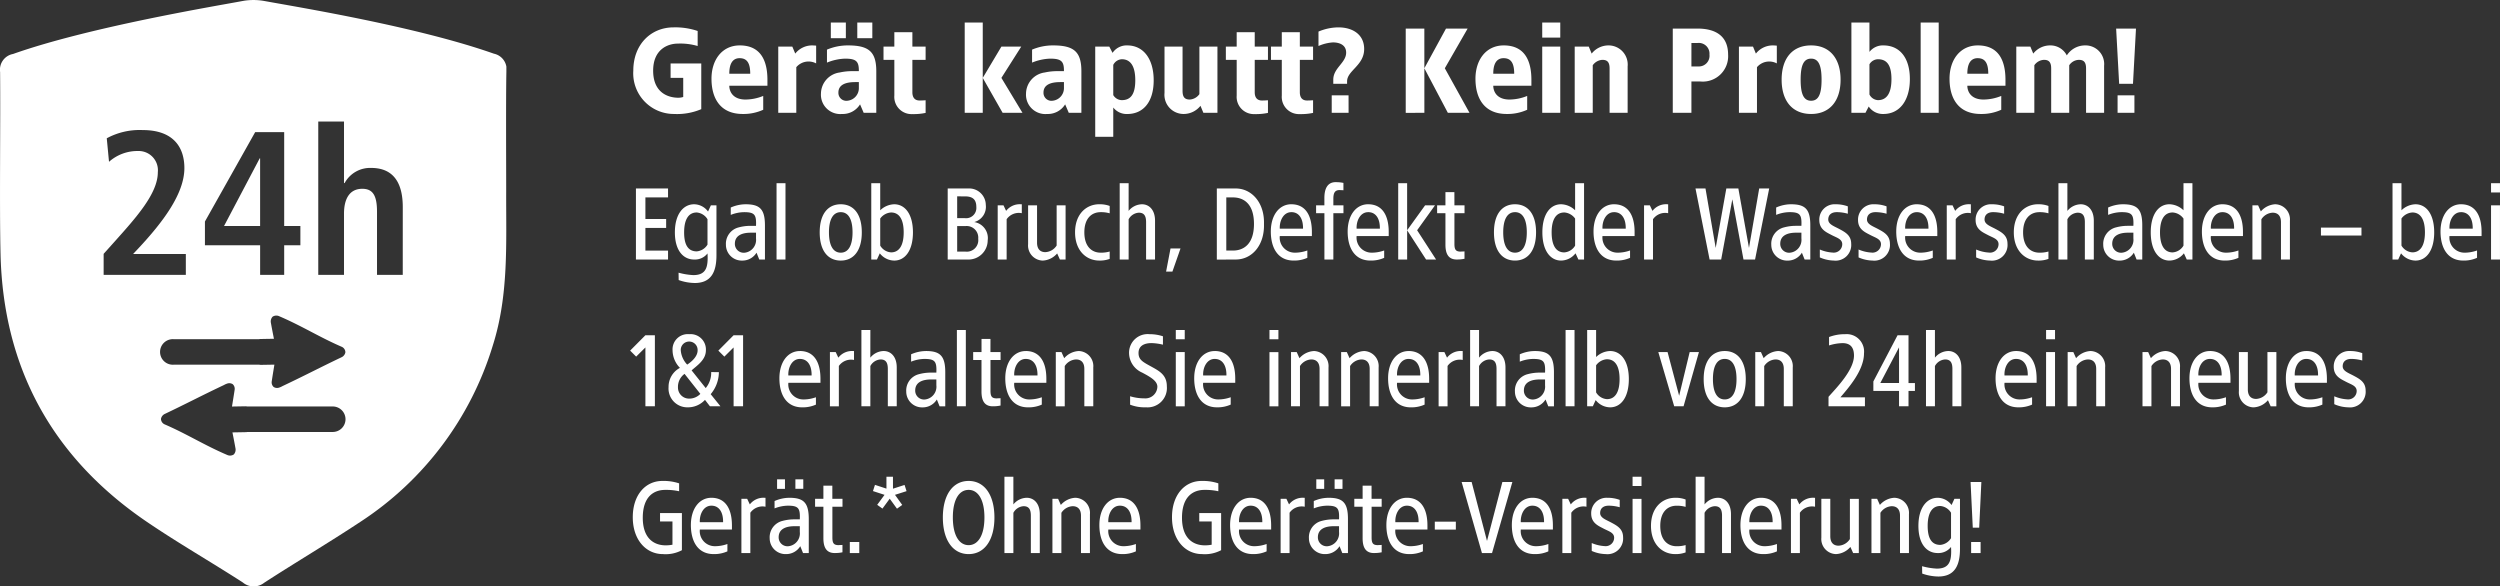
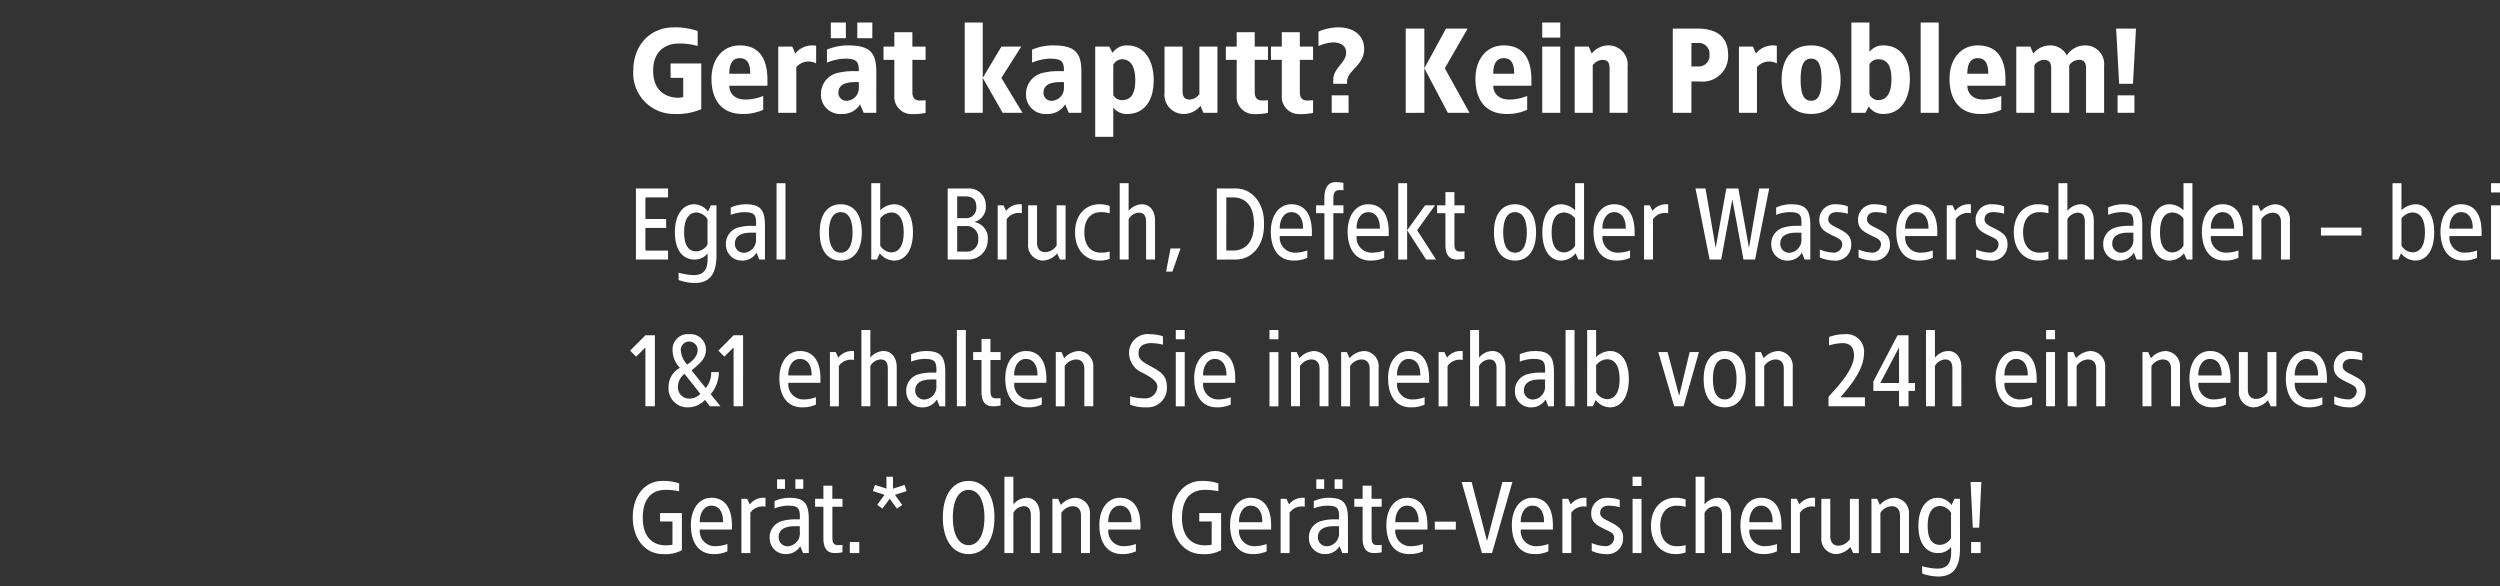
<svg xmlns="http://www.w3.org/2000/svg" id="d-service-bigscreen" width="332.526" height="78" viewBox="0 0 332.526 78">
  <rect x="0" y="0" width="332.526" height="78" fill="#333333" stroke="none" />
  <defs>
    <clipPath id="clip-path">
-       <rect id="Rechteck_29559" data-name="Rechteck 29559" width="67.354" height="78" fill="#fff" />
-     </clipPath>
+       </clipPath>
  </defs>
  <g id="Gruppe_77578" data-name="Gruppe 77578">
    <g id="Gruppe_77577" data-name="Gruppe 77577" clip-path="url(#clip-path)">
      <path id="Pfad_38174" data-name="Pfad 38174" d="M67.328,25.334c0-3.956-.044-11.792.025-15.746A2.127,2.127,0,0,0,65.7,7.142c-10.178-3.589-25.683-6.124-30.49-7A8.093,8.093,0,0,0,32.428.105c-3.51.663-20.456,3.455-30.7,7.076A2.129,2.129,0,0,0,.013,9.573c.07,6.791-.1,17.466.06,24.254C.438,48.886,6.906,60.811,19.5,69.386c4.167,2.838,8.561,5.352,12.8,8.089a2.245,2.245,0,0,0,2.84.037c4.234-2.746,8.587-5.317,12.792-8.1A42.881,42.881,0,0,0,65.542,45.975C67.7,39.2,67.3,32.261,67.328,25.334m-40.07,4.129,6.682-11.887H37.8V30.062h2.154v2.557H37.8v3.944H34.6V32.619H27.258Zm-13.473,7.1v-2.8l1.436-1.6c2.816-3.155,5.771-6.392,5.771-9.248a2.559,2.559,0,0,0-2.623-2.829A5.7,5.7,0,0,0,14.5,21.521l-.3-3.128A9.185,9.185,0,0,1,18.975,17.3c4.086,0,5.55,2.285,5.55,5.059,0,3.427-2.9,7.235-6.13,10.69l-.69.734h7.013v2.774Zm9.322,8.552H34.454a1.147,1.147,0,0,1,.2-.023q.636-.014,1.272-.024l.509-.009-.077-.394c-.11-.562-.224-1.144-.326-1.719a.929.929,0,0,1,.23-.824.9.9,0,0,1,.877-.06c1.541.657,2.918,1.377,4.25,2.073,1.276.667,2.595,1.357,4.051,1.987a.808.808,0,0,1,.5.736.9.9,0,0,1-.5.655c-1.362.647-2.583,1.254-3.765,1.842-1.265.629-2.573,1.279-4.043,1.973-.039.018-.078.039-.116.059a2.125,2.125,0,0,1-.373.163.838.838,0,0,1-.744-.079.821.821,0,0,1-.256-.739c.076-.525.163-1.056.247-1.569q.047-.288.093-.575L36.5,48.5l-.547.01-1.212.021a1.223,1.223,0,0,1-.261-.023H23.106a1.7,1.7,0,1,1,0-3.392M45.957,55.758a1.7,1.7,0,0,1-1.709,1.7H32.9a1.148,1.148,0,0,1-.2.023q-.636.014-1.272.024l-.51.009.077.394c.11.562.224,1.144.326,1.719a.929.929,0,0,1-.23.824.9.9,0,0,1-.877.06c-1.541-.657-2.918-1.377-4.25-2.074-1.276-.667-2.595-1.357-4.051-1.986a.808.808,0,0,1-.5-.736.9.9,0,0,1,.5-.655c1.362-.647,2.583-1.254,3.765-1.842,1.265-.629,2.573-1.279,4.043-1.973.039-.019.078-.039.116-.059a2.125,2.125,0,0,1,.373-.163.838.838,0,0,1,.744.079.821.821,0,0,1,.256.739c-.076.525-.163,1.056-.247,1.569q-.047.287-.093.575l-.014.088.547-.01,1.212-.021a1.212,1.212,0,0,1,.26.023H44.248A1.7,1.7,0,0,1,45.957,55.758Zm7.613-19.2H50.146V28.158c0-2.149-.552-3.046-1.96-3.046-1.795,0-2.43,1.5-2.43,3.291v8.16H42.332v-20.4h3.424V24.35h.083a3.855,3.855,0,0,1,3.534-2.013c3.231,0,4.2,2.366,4.2,5.2Z" transform="translate(0 0)" fill="#fff" />
-       <path id="Pfad_38246" data-name="Pfad 38246" d="M236.176,177.261h4.8v-9h-.055Z" transform="translate(-206.378 -147.199)" fill="#fff" />
    </g>
  </g>
  <path id="Pfad_40002" data-name="Pfad 40002" d="M5.92,3.64C2.928,3.64.56,5.88.56,9.4A5.41,5.41,0,0,0,6,15.16a8.2,8.2,0,0,0,3.6-.64V8.44H5.52v1.92H7.2V12.9a2.217,2.217,0,0,1-.64.1C5.12,13,3.2,12.28,3.2,9.4s2-3.6,3.28-3.6a8.168,8.168,0,0,1,2.64.32v-2A9.3,9.3,0,0,0,5.92,3.64Zm8.8,2.4c-2.336,0-3.76,1.9-3.76,4.432,0,2.544,1.12,4.688,4.16,4.688a6.331,6.331,0,0,0,2.72-.56V12.76a6.357,6.357,0,0,1-2.352.48c-1.712,0-2.16-1.1-2.16-1.84H18.4v-.784C18.4,8.088,17.52,6.04,14.72,6.04Zm0,1.7c1.072,0,1.392.832,1.392,2.064H13.328C13.328,8.728,13.616,7.736,14.72,7.736Zm9.6-1.7A2.856,2.856,0,0,0,22.1,7.128L21.712,6.2H19.84V15h2.4V8.936a2.135,2.135,0,0,1,2.64-.5V6.072C24.752,6.056,24.464,6.04,24.32,6.04ZM28.832,3h-2V5.08h2Zm3.52,0h-2V5.08h2ZM29.12,6.04a7.133,7.133,0,0,0-2.8.56V8.328a6.871,6.871,0,0,1,2.4-.528c1.5,0,1.856.368,1.84,1.664H29.7a7.585,7.585,0,0,0-1.68.176,2.871,2.871,0,0,0-2.5,2.8,2.57,2.57,0,0,0,2.8,2.72,2.7,2.7,0,0,0,2.4-1.28L31.2,15h1.68V9.48C32.88,6.872,31.872,6.04,29.12,6.04Zm1.44,4.88v.72a1.685,1.685,0,0,1-1.52,1.76,1.056,1.056,0,0,1-1.2-1.088c0-1.088,1.04-1.392,2.24-1.392Zm7.12-6.64h-2.4V6.2H33.84V7.96h1.44v4.752a2.291,2.291,0,0,0,2.4,2.464,7.578,7.578,0,0,0,1.76-.16v-1.68c-.272.016-.528.032-.8.032-.752,0-.96-.544-.96-1.088V7.96h1.76V6.2H37.68ZM47.04,3h-2.4V15h2.4Zm5.12,3.2H49.52l-2.48,4.16L49.68,15h2.64l-2.8-4.64Zm4.24-.16a7.133,7.133,0,0,0-2.8.56V8.328A6.871,6.871,0,0,1,56,7.8c1.5,0,1.856.368,1.84,1.664h-.864a7.585,7.585,0,0,0-1.68.176,2.871,2.871,0,0,0-2.5,2.8,2.57,2.57,0,0,0,2.8,2.72A2.7,2.7,0,0,0,58,13.88L58.48,15h1.68V9.48C60.16,6.872,59.152,6.04,56.4,6.04Zm1.44,4.88v.72a1.685,1.685,0,0,1-1.52,1.76,1.056,1.056,0,0,1-1.2-1.088c0-1.088,1.04-1.392,2.24-1.392Zm8.416-4.88a2.258,2.258,0,0,0-1.952.992L63.872,6.2H62v12h2.4V14.3a2.252,2.252,0,0,0,1.856.864c2.16,0,3.52-1.632,3.52-4.48S68.416,6.04,66.256,6.04Zm-.72,1.84c1.168,0,1.792.928,1.792,2.8s-.624,2.64-1.792,2.64a1.348,1.348,0,0,1-1.136-.672V8.632A1.339,1.339,0,0,1,65.536,7.88ZM78.256,6.2h-2.4v6.32a1.689,1.689,0,0,1-1.28.72c-.688,0-.96-.352-.96-1.152V6.2h-2.4v6.16a2.548,2.548,0,0,0,2.56,2.8A2.856,2.856,0,0,0,76,14.072l.384.928h1.872Zm4.96-1.92h-2.4V6.2h-1.44V7.96h1.44v4.752a2.291,2.291,0,0,0,2.4,2.464,7.578,7.578,0,0,0,1.76-.16v-1.68c-.272.016-.528.032-.8.032-.752,0-.96-.544-.96-1.088V7.96h1.76V6.2h-1.76Zm6,0h-2.4V6.2h-1.44V7.96h1.44v4.752a2.291,2.291,0,0,0,2.4,2.464,7.578,7.578,0,0,0,1.76-.16v-1.68c-.272.016-.528.032-.8.032-.752,0-.96-.544-.96-1.088V7.96h1.76V6.2h-1.76Zm5.12-.64a6.941,6.941,0,0,0-2.64.56V6.12a5.636,5.636,0,0,1,1.92-.48c.72,0,1.76.24,1.76,1.36,0,1.36-1.712,2.032-1.712,3.6v.544H95.5v-.32c0-1.44,2.272-2.112,2.272-4.3C97.776,4.6,96.256,3.64,94.336,3.64Zm1.36,9.04h-2.24V15H95.7Zm10.08-8.88H103.3V15.016l2.48-.016Zm5.76,0h-2.88l-2.88,5.28L108.9,15h2.88L108.5,9.08Zm4.8,2.24c-2.336,0-3.76,1.9-3.76,4.432,0,2.544,1.12,4.688,4.16,4.688a6.331,6.331,0,0,0,2.72-.56V12.76a6.357,6.357,0,0,1-2.352.48c-1.712,0-2.16-1.1-2.16-1.84h5.072v-.784C120.016,8.088,119.136,6.04,116.336,6.04Zm0,1.7c1.072,0,1.392.832,1.392,2.064h-2.784C114.944,8.728,115.232,7.736,116.336,7.736ZM123.856,3h-2.4V5h2.4Zm0,3.2h-2.4V15h2.4Zm6.4-.16a2.856,2.856,0,0,0-2.224,1.088l-.384-.928h-1.872V15h2.4V8.68a1.689,1.689,0,0,1,1.28-.72c.688,0,.96.352.96,1.152V15h2.4V8.84A2.548,2.548,0,0,0,130.256,6.04ZM142.1,3.8h-3.28V15h2.48V10.84h1.2a3.377,3.377,0,0,0,3.68-3.584C146.176,4.856,144.608,3.8,142.1,3.8Zm0,1.92a1.424,1.424,0,0,1,1.6,1.536,1.417,1.417,0,0,1-1.44,1.584h-.96V5.72Zm10,.32a2.856,2.856,0,0,0-2.224,1.088l-.384-.928h-1.872V15h2.4V8.936a2.135,2.135,0,0,1,2.64-.5V6.072C152.528,6.056,152.24,6.04,152.1,6.04Zm5.12,0c-2.48,0-3.92,1.712-3.92,4.56s1.44,4.56,3.92,4.56c2.464,0,3.92-1.712,3.92-4.56S159.68,6.04,157.216,6.04Zm0,1.76c1.008,0,1.392.928,1.392,2.8s-.384,2.8-1.392,2.8-1.392-.928-1.392-2.8S156.208,7.8,157.216,7.8Zm7.76-4.8h-2.4V15h1.872l.432-.832a2.258,2.258,0,0,0,1.952.992c2.16,0,3.52-1.792,3.52-4.64s-1.36-4.48-3.52-4.48a2.252,2.252,0,0,0-1.856.864Zm1.136,4.88c1.168,0,1.792.768,1.792,2.64s-.624,2.8-1.792,2.8a1.339,1.339,0,0,1-1.136-.752V8.552A1.348,1.348,0,0,1,166.112,7.88ZM174.192,3h-2.4V15h2.4Zm5.2,3.04c-2.336,0-3.76,1.9-3.76,4.432,0,2.544,1.12,4.688,4.16,4.688a6.331,6.331,0,0,0,2.72-.56V12.76a6.357,6.357,0,0,1-2.352.48c-1.712,0-2.16-1.1-2.16-1.84h5.072v-.784C183.072,8.088,182.192,6.04,179.392,6.04Zm0,1.7c1.072,0,1.392.832,1.392,2.064H178C178,8.728,178.288,7.736,179.392,7.736Zm14.24-1.7a2.882,2.882,0,0,0-2.4,1.328,2.45,2.45,0,0,0-2.24-1.328,2.856,2.856,0,0,0-2.224,1.088l-.384-.928h-1.872V15h2.4V8.68a1.643,1.643,0,0,1,1.28-.72c.688,0,.96.352.96,1.152V15h2.4V8.68a1.6,1.6,0,0,1,1.28-.72c.688,0,.96.352.96,1.152V15h2.4V8.76A2.481,2.481,0,0,0,193.632,6.04Zm6.8-2.24h-2.64l.4,7.344h1.84Zm-.208,8.88h-2.24V15h2.24ZM5.18,25.07H.91v9.45H5.18V33.33H2.17V30.32H4.928V29.13H2.17V26.26H5.18Zm3.472,2.1c-1.442,0-2.562,1.316-2.562,3.738S7.21,34.52,8.652,34.52a2.117,2.117,0,0,0,1.778-.812c.112,1.876-.21,2.884-1.89,2.884a9.046,9.046,0,0,1-1.96-.322l.014.98a6.684,6.684,0,0,0,2.142.392c2.17,0,2.884-1.456,2.884-3.682V27.31h-.742l-.378.826A2.326,2.326,0,0,0,8.652,27.17ZM9,28.262a1.858,1.858,0,0,1,1.428.9v3.374a1.858,1.858,0,0,1-1.428.9c-1.092,0-1.68-.784-1.68-2.52S7.91,28.262,9,28.262Zm6.482-1.092a4.942,4.942,0,0,0-1.96.434v.98A4.905,4.905,0,0,1,15.3,28.22c1.428,0,1.638.364,1.582,1.82H16.1a6.011,6.011,0,0,0-1.5.2A2.237,2.237,0,0,0,12.88,32.56a2.1,2.1,0,0,0,2.17,2.1,2.194,2.194,0,0,0,1.9-1.05l.364.91h.756V30.012C18.074,27.814,17.388,27.17,15.484,27.17Zm1.4,3.78v.77A1.712,1.712,0,0,1,15.4,33.61a1.176,1.176,0,0,1-1.33-1.19c0-1.134,1.022-1.47,2.114-1.47Zm3.92-6.58h-1.19V34.52H20.8Zm7.35,2.8c-1.708,0-2.8,1.3-2.8,3.738s1.092,3.752,2.8,3.752,2.8-1.316,2.8-3.752S29.862,27.17,28.154,27.17Zm0,1.05c1.036,0,1.568.98,1.568,2.688s-.532,2.7-1.568,2.7-1.568-.994-1.568-2.7S27.118,28.22,28.154,28.22Zm5.25-3.85h-1.19V34.52h.756l.378-.826a2.474,2.474,0,0,0,1.918.966c1.442,0,2.492-1.33,2.492-3.752s-1.05-3.738-2.492-3.738a2.8,2.8,0,0,0-1.862.8Zm1.442,3.892c1.092,0,1.68.924,1.68,2.646s-.588,2.66-1.68,2.66a1.819,1.819,0,0,1-1.442-.9v-3.6A1.936,1.936,0,0,1,34.846,28.262ZM45.094,25.07H42.378v9.45h2.66a2.557,2.557,0,0,0,2.66-2.548,2.155,2.155,0,0,0-1.792-2.436,2.1,2.1,0,0,0,1.54-2.282A2.214,2.214,0,0,0,45.094,25.07Zm-.434,1.05c.952,0,1.526.336,1.526,1.414a1.368,1.368,0,0,1-1.526,1.484H43.638v-2.9Zm.112,3.948a1.545,1.545,0,0,1,1.666,1.694,1.53,1.53,0,0,1-1.666,1.708H43.638v-3.4Zm7.336-2.9a2.284,2.284,0,0,0-1.96.882l-.35-.742h-.77v7.21h1.19V29.158a1.975,1.975,0,0,1,2.016-.8V27.17Zm5.95.14h-1.19v5.348a1.884,1.884,0,0,1-1.5.882c-.728,0-1.106-.462-1.106-1.26V27.31h-1.19v5.166A2.005,2.005,0,0,0,55.02,34.66a2.681,2.681,0,0,0,1.918-.952l.364.812h.756Zm4.48-.14c-1.722,0-3.22,1.3-3.22,3.738s1.5,3.752,3.22,3.752a3.737,3.737,0,0,0,1.386-.224v-.98a4.093,4.093,0,0,1-1.2.154c-1.176,0-2.17-.812-2.17-2.7s.994-2.688,2.17-2.688a4.093,4.093,0,0,1,1.2.154v-.98A3.737,3.737,0,0,0,62.538,27.17Zm3.906-2.8h-1.19V34.52h1.19V29.172A1.648,1.648,0,0,1,67.8,28.29c.728,0,.966.462.966,1.26v4.97h1.19V29.354c0-1.456-.8-2.184-1.736-2.184a2.341,2.341,0,0,0-1.778.882Zm6.9,8.68h-1.33l-.588,3.08h.84Zm7.35-7.98h-2.52v9.464l2.52-.014c2.142,0,3.836-1.876,3.752-4.732C84.532,26.932,82.782,25.07,80.7,25.07Zm-.378,1.19c1.4,0,2.8.812,2.8,3.528s-1.4,3.542-2.8,3.542h-.882V26.26Zm7.77.91c-1.61,0-2.73,1.456-2.73,3.626s.924,3.864,3.038,3.864a4.272,4.272,0,0,0,1.82-.364v-.98a4.87,4.87,0,0,1-1.666.294,2,2,0,0,1-2-2.212h4.27v-.546C90.818,28.612,89.936,27.17,88.088,27.17Zm0,1.05c1.078,0,1.582.952,1.554,2.2H86.548C86.492,29.41,87.01,28.22,88.088,28.22Zm5.894-3.99c-1.12,0-1.5.924-1.5,2.114v.966H91.378v1.05h1.106v6.16h1.19V28.36h1.344V27.31H93.674v-.868c0-.784.2-1.162.84-1.162.126.014.378.014.5.028v-.98A4.787,4.787,0,0,0,93.982,24.23Zm4.326,2.94c-1.61,0-2.73,1.456-2.73,3.626s.924,3.864,3.038,3.864a4.272,4.272,0,0,0,1.82-.364v-.98a4.87,4.87,0,0,1-1.666.294,2,2,0,0,1-2-2.212h4.27v-.546C101.038,28.612,100.156,27.17,98.308,27.17Zm0,1.05c1.078,0,1.582.952,1.554,2.2H96.768C96.712,29.41,97.23,28.22,98.308,28.22Zm5.18-3.85H102.3V34.52h1.19Zm3.71,2.94h-1.316l-2.394,3.318,2.52,3.892h1.33l-2.52-3.892Zm2.576-1.75h-1.19v1.75h-1.106v1.05h1.106v4.186c0,1.19.378,1.974,1.5,1.974a4.788,4.788,0,0,0,1.036-.1v-.98c-.126.014-.378.014-.5.028-.644,0-.84-.238-.84-1.022V28.36h1.344V27.31h-1.344Zm8.064,1.61c-1.708,0-2.8,1.3-2.8,3.738s1.092,3.752,2.8,3.752,2.8-1.316,2.8-3.752S119.546,27.17,117.838,27.17Zm0,1.05c1.036,0,1.568.98,1.568,2.688s-.532,2.7-1.568,2.7-1.568-.994-1.568-2.7S116.8,28.22,117.838,28.22Zm9.184-3.85h-1.19v3.6a2.8,2.8,0,0,0-1.862-.8c-1.442,0-2.492,1.316-2.492,3.738s1.05,3.752,2.492,3.752a2.474,2.474,0,0,0,1.918-.966l.378.826h.756Zm-2.632,3.892a1.936,1.936,0,0,1,1.442.812v3.6a1.818,1.818,0,0,1-1.442.9c-1.092,0-1.68-.924-1.68-2.66S123.3,28.262,124.39,28.262Zm6.622-1.092c-1.61,0-2.73,1.456-2.73,3.626s.924,3.864,3.038,3.864a4.272,4.272,0,0,0,1.82-.364v-.98a4.87,4.87,0,0,1-1.666.294,2,2,0,0,1-2-2.212h4.27v-.546C133.742,28.612,132.86,27.17,131.012,27.17Zm0,1.05c1.078,0,1.582.952,1.554,2.2h-3.094C129.416,29.41,129.934,28.22,131.012,28.22Zm7.07-1.05a2.284,2.284,0,0,0-1.96.882l-.35-.742H135v7.21h1.19V29.158a1.975,1.975,0,0,1,2.016-.8V27.17Zm13.566-2.1h-1.33l-1.358,7.91-1.414-7.91h-1.6l-1.414,7.91-1.358-7.91h-1.33l1.876,9.45h1.54l1.484-8.008,1.484,8.008h1.54Zm2.884,2.1a4.942,4.942,0,0,0-1.96.434v.98a4.905,4.905,0,0,1,1.778-.364c1.428,0,1.638.364,1.582,1.82h-.784a6.011,6.011,0,0,0-1.5.2,2.237,2.237,0,0,0-1.722,2.324,2.1,2.1,0,0,0,2.17,2.1,2.194,2.194,0,0,0,1.9-1.05l.364.91h.756V30.012C157.122,27.814,156.436,27.17,154.532,27.17Zm1.4,3.78v.77a1.712,1.712,0,0,1-1.484,1.89,1.176,1.176,0,0,1-1.33-1.19c0-1.134,1.022-1.47,2.114-1.47Zm4.508-3.78a2.039,2.039,0,0,0-2.128,2.1c0,1.246.938,1.624,1.624,1.988s1.428.532,1.428,1.232a1.129,1.129,0,0,1-1.288,1.106,5.1,5.1,0,0,1-1.694-.406v1.05a4.833,4.833,0,0,0,1.862.42,2.079,2.079,0,0,0,2.31-2.24c0-1.12-.8-1.54-1.61-1.974-.686-.364-1.442-.616-1.442-1.246s.434-.98,1.134-.98a5.481,5.481,0,0,1,1.47.21v-.98A4.682,4.682,0,0,0,160.44,27.17Zm5.152,0a2.039,2.039,0,0,0-2.128,2.1c0,1.246.938,1.624,1.624,1.988s1.428.532,1.428,1.232a1.129,1.129,0,0,1-1.288,1.106,5.1,5.1,0,0,1-1.694-.406v1.05a4.833,4.833,0,0,0,1.862.42,2.079,2.079,0,0,0,2.31-2.24c0-1.12-.8-1.54-1.61-1.974-.686-.364-1.442-.616-1.442-1.246s.434-.98,1.134-.98a5.481,5.481,0,0,1,1.47.21v-.98A4.682,4.682,0,0,0,165.592,27.17Zm5.684,0c-1.61,0-2.73,1.456-2.73,3.626s.924,3.864,3.038,3.864a4.272,4.272,0,0,0,1.82-.364v-.98a4.87,4.87,0,0,1-1.666.294,2,2,0,0,1-2-2.212h4.27v-.546C174.006,28.612,173.124,27.17,171.276,27.17Zm0,1.05c1.078,0,1.582.952,1.554,2.2h-3.094C169.68,29.41,170.2,28.22,171.276,28.22Zm7.07-1.05a2.284,2.284,0,0,0-1.96.882l-.35-.742h-.77v7.21h1.19V29.158a1.975,1.975,0,0,1,2.016-.8V27.17Zm2.884,0a2.039,2.039,0,0,0-2.128,2.1c0,1.246.938,1.624,1.624,1.988s1.428.532,1.428,1.232a1.129,1.129,0,0,1-1.288,1.106,5.1,5.1,0,0,1-1.694-.406v1.05a4.833,4.833,0,0,0,1.862.42,2.079,2.079,0,0,0,2.31-2.24c0-1.12-.8-1.54-1.61-1.974-.686-.364-1.442-.616-1.442-1.246s.434-.98,1.134-.98a5.481,5.481,0,0,1,1.47.21v-.98A4.682,4.682,0,0,0,181.23,27.17Zm6.174,0c-1.722,0-3.22,1.3-3.22,3.738s1.5,3.752,3.22,3.752a3.737,3.737,0,0,0,1.386-.224v-.98a4.093,4.093,0,0,1-1.2.154c-1.176,0-2.17-.812-2.17-2.7s.994-2.688,2.17-2.688a4.093,4.093,0,0,1,1.2.154v-.98A3.737,3.737,0,0,0,187.4,27.17Zm3.906-2.8h-1.19V34.52h1.19V29.172a1.648,1.648,0,0,1,1.358-.882c.728,0,.966.462.966,1.26v4.97h1.19V29.354c0-1.456-.8-2.184-1.736-2.184a2.341,2.341,0,0,0-1.778.882Zm7.378,2.8a4.942,4.942,0,0,0-1.96.434v.98a4.905,4.905,0,0,1,1.778-.364c1.428,0,1.638.364,1.582,1.82H199.3a6.011,6.011,0,0,0-1.5.2,2.237,2.237,0,0,0-1.722,2.324,2.1,2.1,0,0,0,2.17,2.1,2.194,2.194,0,0,0,1.9-1.05l.364.91h.756V30.012C201.278,27.814,200.592,27.17,198.688,27.17Zm1.4,3.78v.77a1.712,1.712,0,0,1-1.484,1.89,1.176,1.176,0,0,1-1.33-1.19c0-1.134,1.022-1.47,2.114-1.47Zm7.854-6.58h-1.19v3.6a2.8,2.8,0,0,0-1.862-.8c-1.442,0-2.492,1.316-2.492,3.738s1.05,3.752,2.492,3.752a2.474,2.474,0,0,0,1.918-.966l.378.826h.756Zm-2.632,3.892a1.936,1.936,0,0,1,1.442.812v3.6a1.818,1.818,0,0,1-1.442.9c-1.092,0-1.68-.924-1.68-2.66S204.218,28.262,205.31,28.262Zm6.622-1.092c-1.61,0-2.73,1.456-2.73,3.626s.924,3.864,3.038,3.864a4.272,4.272,0,0,0,1.82-.364v-.98a4.87,4.87,0,0,1-1.666.294,2,2,0,0,1-2-2.212h4.27v-.546C214.662,28.612,213.78,27.17,211.932,27.17Zm0,1.05c1.078,0,1.582.952,1.554,2.2h-3.094C210.336,29.41,210.854,28.22,211.932,28.22Zm7.028-1.05a2.734,2.734,0,0,0-1.918.952l-.364-.812h-.756v7.21h1.19V29.172a1.884,1.884,0,0,1,1.5-.882c.728,0,1.106.462,1.106,1.26v4.97h1.19V29.354A2.005,2.005,0,0,0,218.96,27.17Zm11.466,3.108h-5.39v1.05h5.39Zm5.32-5.908h-1.19V34.52h.756l.378-.826a2.474,2.474,0,0,0,1.918.966c1.442,0,2.492-1.33,2.492-3.752s-1.05-3.738-2.492-3.738a2.8,2.8,0,0,0-1.862.8Zm1.442,3.892c1.092,0,1.68.924,1.68,2.646s-.588,2.66-1.68,2.66a1.818,1.818,0,0,1-1.442-.9v-3.6A1.936,1.936,0,0,1,237.188,28.262Zm6.482-1.092c-1.61,0-2.73,1.456-2.73,3.626s.924,3.864,3.038,3.864a4.272,4.272,0,0,0,1.82-.364v-.98a4.87,4.87,0,0,1-1.666.294,2,2,0,0,1-2-2.212h4.27v-.546C246.4,28.612,245.518,27.17,243.67,27.17Zm0,1.05c1.078,0,1.582.952,1.554,2.2H242.13C242.074,29.41,242.592,28.22,243.67,28.22Zm5.18-3.85h-1.19V25.6h1.19Zm0,2.94h-1.19v7.21h1.19ZM3.43,44.59H2.17L.14,46.634l.8.8L2.17,46.214V54.04H3.43Zm4.564-.14a2.025,2.025,0,0,0-2.212,2.142,3.387,3.387,0,0,0,.98,2.338A2.85,2.85,0,0,0,5.25,51.492,2.5,2.5,0,0,0,7.784,54.18a3.075,3.075,0,0,0,2.31-.994l.658.854h1.4l-1.3-1.61A4.576,4.576,0,0,0,11.942,49.5L10.92,49.49a3.172,3.172,0,0,1-.728,2.128L8.316,49.266c.686-.63,1.9-1.372,1.9-2.674A2.042,2.042,0,0,0,7.994,44.45Zm0,.98a1.119,1.119,0,0,1,1.12,1.176c0,.826-.826,1.526-1.386,1.89a3.1,3.1,0,0,1-.854-1.89A1.111,1.111,0,0,1,7.994,45.43Zm-.616,4.3,2.1,2.66a2.039,2.039,0,0,1-1.512.63A1.476,1.476,0,0,1,6.5,51.492,2.12,2.12,0,0,1,7.378,49.728Zm7.784-5.138H13.9l-2.03,2.044.8.8L13.9,46.214V54.04h1.26Zm7.56,2.1c-1.61,0-2.73,1.456-2.73,3.626s.924,3.864,3.038,3.864a4.272,4.272,0,0,0,1.82-.364v-.98a4.87,4.87,0,0,1-1.666.294,2,2,0,0,1-2-2.212h4.27v-.546C25.452,48.132,24.57,46.69,22.722,46.69Zm0,1.05c1.078,0,1.582.952,1.554,2.2H21.182C21.126,48.93,21.644,47.74,22.722,47.74Zm7.07-1.05a2.284,2.284,0,0,0-1.96.882l-.35-.742h-.77v7.21H27.9V48.678a1.975,1.975,0,0,1,2.016-.8V46.69Zm2.3-2.8H30.9V54.04h1.19V48.692a1.648,1.648,0,0,1,1.358-.882c.728,0,.966.462.966,1.26v4.97H35.6V48.874c0-1.456-.8-2.184-1.736-2.184a2.341,2.341,0,0,0-1.778.882Zm7.378,2.8a4.942,4.942,0,0,0-1.96.434v.98a4.905,4.905,0,0,1,1.778-.364c1.428,0,1.638.364,1.582,1.82h-.784a6.011,6.011,0,0,0-1.5.2,2.237,2.237,0,0,0-1.722,2.324,2.1,2.1,0,0,0,2.17,2.1,2.194,2.194,0,0,0,1.9-1.05l.364.91h.756V49.532C42.056,47.334,41.37,46.69,39.466,46.69Zm1.4,3.78v.77a1.712,1.712,0,0,1-1.484,1.89,1.176,1.176,0,0,1-1.33-1.19c0-1.134,1.022-1.47,2.114-1.47Zm3.92-6.58H43.6V54.04h1.19Zm3.276,1.19h-1.19v1.75H45.766v1.05h1.106v4.186c0,1.19.378,1.974,1.5,1.974a4.788,4.788,0,0,0,1.036-.1v-.98c-.126.014-.378.014-.5.028-.644,0-.84-.238-.84-1.022V47.88h1.344V46.83H48.062Zm4.7,1.61c-1.61,0-2.73,1.456-2.73,3.626s.924,3.864,3.038,3.864a4.272,4.272,0,0,0,1.82-.364v-.98a4.87,4.87,0,0,1-1.666.294,2,2,0,0,1-2-2.212H55.5v-.546C55.5,48.132,54.614,46.69,52.766,46.69Zm0,1.05c1.078,0,1.582.952,1.554,2.2H51.226C51.17,48.93,51.688,47.74,52.766,47.74Zm7.028-1.05a2.734,2.734,0,0,0-1.918.952l-.364-.812h-.756v7.21h1.19V48.692a1.884,1.884,0,0,1,1.5-.882c.728,0,1.106.462,1.106,1.26v4.97h1.19V48.874A2.005,2.005,0,0,0,59.794,46.69Zm9.45-2.24A2.477,2.477,0,0,0,66.5,46.956a2.879,2.879,0,0,0,1.736,2.6c1.134.6,2.03,1.12,2.03,1.89a1.6,1.6,0,0,1-1.736,1.54,6.567,6.567,0,0,1-1.89-.28v1.12a5.255,5.255,0,0,0,2.1.35,2.573,2.573,0,0,0,2.786-2.8c0-1.512-1.008-2.03-2.1-2.632s-1.666-.882-1.666-1.792c0-.98.8-1.316,1.736-1.316a7.144,7.144,0,0,1,1.512.21V44.73A5.59,5.59,0,0,0,69.244,44.45Zm4.662-.56h-1.19v1.232h1.19Zm0,2.94h-1.19v7.21h1.19Zm3.99-.14c-1.61,0-2.73,1.456-2.73,3.626S76.09,54.18,78.2,54.18a4.272,4.272,0,0,0,1.82-.364v-.98a4.87,4.87,0,0,1-1.666.294,2,2,0,0,1-2-2.212h4.27v-.546C80.626,48.132,79.744,46.69,77.9,46.69Zm0,1.05c1.078,0,1.582.952,1.554,2.2H76.356C76.3,48.93,76.818,47.74,77.9,47.74Zm8.47-3.85h-1.19v1.232h1.19Zm0,2.94h-1.19v7.21h1.19Zm4.718-.14a2.734,2.734,0,0,0-1.918.952L88.8,46.83h-.756v7.21h1.19V48.692a1.884,1.884,0,0,1,1.5-.882c.728,0,1.106.462,1.106,1.26v4.97h1.19V48.874A2.005,2.005,0,0,0,91.084,46.69Zm6.664,0a2.734,2.734,0,0,0-1.918.952l-.364-.812H94.71v7.21H95.9V48.692a1.884,1.884,0,0,1,1.5-.882c.728,0,1.106.462,1.106,1.26v4.97h1.19V48.874A2.005,2.005,0,0,0,97.748,46.69Zm5.936,0c-1.61,0-2.73,1.456-2.73,3.626s.924,3.864,3.038,3.864a4.272,4.272,0,0,0,1.82-.364v-.98a4.87,4.87,0,0,1-1.666.294,2,2,0,0,1-2-2.212h4.27v-.546C106.414,48.132,105.532,46.69,103.684,46.69Zm0,1.05c1.078,0,1.582.952,1.554,2.2h-3.094C102.088,48.93,102.606,47.74,103.684,47.74Zm7.07-1.05a2.284,2.284,0,0,0-1.96.882l-.35-.742h-.77v7.21h1.19V48.678a1.975,1.975,0,0,1,2.016-.8V46.69Zm2.3-2.8h-1.19V54.04h1.19V48.692a1.648,1.648,0,0,1,1.358-.882c.728,0,.966.462.966,1.26v4.97h1.19V48.874c0-1.456-.8-2.184-1.736-2.184a2.341,2.341,0,0,0-1.778.882Zm7.378,2.8a4.942,4.942,0,0,0-1.96.434v.98a4.905,4.905,0,0,1,1.778-.364c1.428,0,1.638.364,1.582,1.82h-.784a6.011,6.011,0,0,0-1.5.2,2.237,2.237,0,0,0-1.722,2.324,2.1,2.1,0,0,0,2.17,2.1,2.194,2.194,0,0,0,1.9-1.05l.364.91h.756V49.532C123.018,47.334,122.332,46.69,120.428,46.69Zm1.4,3.78v.77a1.712,1.712,0,0,1-1.484,1.89,1.176,1.176,0,0,1-1.33-1.19c0-1.134,1.022-1.47,2.114-1.47Zm3.92-6.58h-1.19V54.04h1.19Zm2.87,0h-1.19V54.04h.756l.378-.826a2.474,2.474,0,0,0,1.918.966c1.442,0,2.492-1.33,2.492-3.752s-1.05-3.738-2.492-3.738a2.8,2.8,0,0,0-1.862.8Zm1.442,3.892c1.092,0,1.68.924,1.68,2.646s-.588,2.66-1.68,2.66a1.818,1.818,0,0,1-1.442-.9v-3.6A1.936,1.936,0,0,1,130.06,47.782ZM142.3,46.83h-1.232l-1.4,5.81-1.54-5.81h-1.232l2.114,7.21h1.246Zm3.43-.14c-1.708,0-2.8,1.3-2.8,3.738s1.092,3.752,2.8,3.752,2.8-1.316,2.8-3.752S147.434,46.69,145.726,46.69Zm0,1.05c1.036,0,1.568.98,1.568,2.688s-.532,2.7-1.568,2.7-1.568-.994-1.568-2.7S144.69,47.74,145.726,47.74Zm7.1-1.05a2.734,2.734,0,0,0-1.918.952l-.364-.812h-.756v7.21h1.19V48.692a1.884,1.884,0,0,1,1.5-.882c.728,0,1.106.462,1.106,1.26v4.97h1.19V48.874A2.005,2.005,0,0,0,152.824,46.69Zm8.932-2.24a5.877,5.877,0,0,0-2.156.378v1.12a6.327,6.327,0,0,1,1.792-.308c.868,0,1.526.392,1.526,1.652,0,1.96-2.394,4.354-3.388,5.488v1.26h4.844V52.85h-3.262c.952-1.134,3.136-3.528,3.136-5.838A2.315,2.315,0,0,0,161.756,44.45Zm8.414.14h-1.456l-3.22,6.146V52h3.416V54.04h1.26V52h.854v-1.05h-.854Zm-1.26,1.61v4.746h-2.492Zm4.774-2.31h-1.19V54.04h1.19V48.692a1.648,1.648,0,0,1,1.358-.882c.728,0,.966.462.966,1.26v4.97h1.19V48.874c0-1.456-.8-2.184-1.736-2.184a2.341,2.341,0,0,0-1.778.882Zm10.794,2.8c-1.61,0-2.73,1.456-2.73,3.626s.924,3.864,3.038,3.864a4.272,4.272,0,0,0,1.82-.364v-.98a4.87,4.87,0,0,1-1.666.294,2,2,0,0,1-2-2.212h4.27v-.546C187.208,48.132,186.326,46.69,184.478,46.69Zm0,1.05c1.078,0,1.582.952,1.554,2.2h-3.094C182.882,48.93,183.4,47.74,184.478,47.74Zm5.18-3.85h-1.19v1.232h1.19Zm0,2.94h-1.19v7.21h1.19Zm4.718-.14a2.734,2.734,0,0,0-1.918.952l-.364-.812h-.756v7.21h1.19V48.692a1.884,1.884,0,0,1,1.5-.882c.728,0,1.106.462,1.106,1.26v4.97h1.19V48.874A2.005,2.005,0,0,0,194.376,46.69Zm9.954,0a2.734,2.734,0,0,0-1.918.952l-.364-.812h-.756v7.21h1.19V48.692a1.884,1.884,0,0,1,1.5-.882c.728,0,1.106.462,1.106,1.26v4.97h1.19V48.874A2.005,2.005,0,0,0,204.33,46.69Zm5.936,0c-1.61,0-2.73,1.456-2.73,3.626s.924,3.864,3.038,3.864a4.272,4.272,0,0,0,1.82-.364v-.98a4.87,4.87,0,0,1-1.666.294,2,2,0,0,1-2-2.212H213v-.546C213,48.132,212.114,46.69,210.266,46.69Zm0,1.05c1.078,0,1.582.952,1.554,2.2h-3.094C208.67,48.93,209.188,47.74,210.266,47.74Zm8.834-.91h-1.19v5.348a1.884,1.884,0,0,1-1.5.882c-.728,0-1.106-.462-1.106-1.26V46.83h-1.19V52a2.005,2.005,0,0,0,1.946,2.184,2.681,2.681,0,0,0,1.918-.952l.364.812h.756Zm3.99-.14c-1.61,0-2.73,1.456-2.73,3.626s.924,3.864,3.038,3.864a4.272,4.272,0,0,0,1.82-.364v-.98a4.87,4.87,0,0,1-1.666.294,2,2,0,0,1-2-2.212h4.27v-.546C225.82,48.132,224.938,46.69,223.09,46.69Zm0,1.05c1.078,0,1.582.952,1.554,2.2H221.55C221.494,48.93,222.012,47.74,223.09,47.74Zm5.768-1.05a2.039,2.039,0,0,0-2.128,2.1c0,1.246.938,1.624,1.624,1.988s1.428.532,1.428,1.232a1.129,1.129,0,0,1-1.288,1.106,5.1,5.1,0,0,1-1.694-.406v1.05a4.833,4.833,0,0,0,1.862.42,2.079,2.079,0,0,0,2.31-2.24c0-1.12-.8-1.54-1.61-1.974-.686-.364-1.442-.616-1.442-1.246s.434-.98,1.134-.98a5.481,5.481,0,0,1,1.47.21v-.98A4.682,4.682,0,0,0,228.858,46.69ZM4.424,63.97C2.184,63.97.49,65.818.49,68.8c0,3.01,1.764,4.9,4,4.9a4.6,4.6,0,0,0,2.534-.518V68.24H4.116v1.12H5.768v3.094a5.152,5.152,0,0,1-.882.084c-1.61,0-3.066-.952-3.066-3.668,0-2.814,1.456-3.71,3-3.71a7.969,7.969,0,0,1,1.834.182v-1.05A6.556,6.556,0,0,0,4.424,63.97Zm6.524,2.24c-1.61,0-2.73,1.456-2.73,3.626S9.142,73.7,11.256,73.7a4.272,4.272,0,0,0,1.82-.364v-.98a4.87,4.87,0,0,1-1.666.294,2,2,0,0,1-2-2.212h4.27v-.546C13.678,67.652,12.8,66.21,10.948,66.21Zm0,1.05c1.078,0,1.582.952,1.554,2.2H9.408C9.352,68.45,9.87,67.26,10.948,67.26Zm7.07-1.05a2.284,2.284,0,0,0-1.96.882l-.35-.742h-.77v7.21h1.19V68.2a1.975,1.975,0,0,1,2.016-.8V66.21Zm2.716-2.45h-1.05v1.26h1.05Zm2.436,0H22.12v1.26h1.05Zm-1.862,2.45a4.942,4.942,0,0,0-1.96.434v.98a4.905,4.905,0,0,1,1.778-.364c1.428,0,1.638.364,1.582,1.82h-.784a6.01,6.01,0,0,0-1.5.2A2.237,2.237,0,0,0,18.7,71.6a2.1,2.1,0,0,0,2.17,2.1,2.194,2.194,0,0,0,1.9-1.05l.364.91H23.9V69.052C23.9,66.854,23.212,66.21,21.308,66.21Zm1.4,3.78v.77a1.712,1.712,0,0,1-1.484,1.89,1.176,1.176,0,0,1-1.33-1.19c0-1.134,1.022-1.47,2.114-1.47Zm4.326-5.39h-1.19v1.75H24.738V67.4h1.106v4.186c0,1.19.378,1.974,1.5,1.974a4.788,4.788,0,0,0,1.036-.1v-.98c-.126.014-.378.014-.5.028-.644,0-.84-.238-.84-1.022V67.4h1.344V66.35H27.034Zm3.584,7.49h-1.26v1.47h1.26Zm4.48-8.68H34.23v1.582l-1.526-.5-.266.826,1.54.5L33,67.148l.7.5.966-1.316.966,1.33.7-.5-.966-1.344,1.54-.49-.266-.826-1.54.5Zm10.066.56c-2.1,0-3.43,1.848-3.43,4.858s1.33,4.872,3.43,4.872,3.43-1.848,3.43-4.872S47.25,63.97,45.164,63.97Zm0,1.19c1.232,0,2.1,1.26,2.1,3.668s-.868,3.682-2.1,3.682-2.1-1.26-2.1-3.682S43.918,65.16,45.164,65.16Zm5.95-1.75h-1.19V73.56h1.19V68.212a1.648,1.648,0,0,1,1.358-.882c.728,0,.966.462.966,1.26v4.97h1.19V68.394c0-1.456-.8-2.184-1.736-2.184a2.341,2.341,0,0,0-1.778.882Zm8.232,2.8a2.734,2.734,0,0,0-1.918.952l-.364-.812h-.756v7.21H57.5V68.212A1.884,1.884,0,0,1,59,67.33c.728,0,1.106.462,1.106,1.26v4.97h1.19V68.394A2.005,2.005,0,0,0,59.346,66.21Zm5.936,0c-1.61,0-2.73,1.456-2.73,3.626S63.476,73.7,65.59,73.7a4.272,4.272,0,0,0,1.82-.364v-.98a4.87,4.87,0,0,1-1.666.294,2,2,0,0,1-2-2.212h4.27v-.546C68.012,67.652,67.13,66.21,65.282,66.21Zm0,1.05c1.078,0,1.582.952,1.554,2.2H63.742C63.686,68.45,64.2,67.26,65.282,67.26Zm10.864-3.29c-2.24,0-3.934,1.848-3.934,4.83,0,3.01,1.764,4.9,4,4.9a4.6,4.6,0,0,0,2.534-.518V68.24H75.838v1.12H77.49v3.094a5.152,5.152,0,0,1-.882.084c-1.61,0-3.066-.952-3.066-3.668,0-2.814,1.456-3.71,3-3.71a7.969,7.969,0,0,1,1.834.182v-1.05A6.556,6.556,0,0,0,76.146,63.97Zm6.524,2.24c-1.61,0-2.73,1.456-2.73,3.626s.924,3.864,3.038,3.864a4.272,4.272,0,0,0,1.82-.364v-.98a4.87,4.87,0,0,1-1.666.294,2,2,0,0,1-2-2.212H85.4v-.546C85.4,67.652,84.518,66.21,82.67,66.21Zm0,1.05c1.078,0,1.582.952,1.554,2.2H81.13C81.074,68.45,81.592,67.26,82.67,67.26Zm7.07-1.05a2.284,2.284,0,0,0-1.96.882l-.35-.742h-.77v7.21h1.19V68.2a1.975,1.975,0,0,1,2.016-.8V66.21Zm2.716-2.45h-1.05v1.26h1.05Zm2.436,0h-1.05v1.26h1.05ZM93.03,66.21a4.942,4.942,0,0,0-1.96.434v.98a4.905,4.905,0,0,1,1.778-.364c1.428,0,1.638.364,1.582,1.82h-.784a6.01,6.01,0,0,0-1.5.2A2.237,2.237,0,0,0,90.426,71.6a2.1,2.1,0,0,0,2.17,2.1,2.194,2.194,0,0,0,1.9-1.05l.364.91h.756V69.052C95.62,66.854,94.934,66.21,93.03,66.21Zm1.4,3.78v.77a1.712,1.712,0,0,1-1.484,1.89,1.176,1.176,0,0,1-1.33-1.19c0-1.134,1.022-1.47,2.114-1.47Zm4.326-5.39h-1.19v1.75H96.46V67.4h1.106v4.186c0,1.19.378,1.974,1.5,1.974a4.788,4.788,0,0,0,1.036-.1v-.98c-.126.014-.378.014-.5.028-.644,0-.84-.238-.84-1.022V67.4H100.1V66.35H98.756Zm4.7,1.61c-1.61,0-2.73,1.456-2.73,3.626s.924,3.864,3.038,3.864a4.272,4.272,0,0,0,1.82-.364v-.98a4.87,4.87,0,0,1-1.666.294,2,2,0,0,1-2-2.212h4.27v-.546C106.19,67.652,105.308,66.21,103.46,66.21Zm0,1.05c1.078,0,1.582.952,1.554,2.2H101.92C101.864,68.45,102.382,67.26,103.46,67.26Zm6.51,2.128h-2.8v1.05h2.8Zm7.518-5.278h-1.33l-2.044,7.84-2.044-7.84h-1.33l2.7,9.45h1.344Zm2.66,2.1c-1.61,0-2.73,1.456-2.73,3.626s.924,3.864,3.038,3.864a4.272,4.272,0,0,0,1.82-.364v-.98a4.87,4.87,0,0,1-1.666.294,2,2,0,0,1-2-2.212h4.27v-.546C122.878,67.652,122,66.21,120.148,66.21Zm0,1.05c1.078,0,1.582.952,1.554,2.2h-3.094C118.552,68.45,119.07,67.26,120.148,67.26Zm7.07-1.05a2.284,2.284,0,0,0-1.96.882l-.35-.742h-.77v7.21h1.19V68.2a1.975,1.975,0,0,1,2.016-.8V66.21Zm2.884,0a2.039,2.039,0,0,0-2.128,2.1c0,1.246.938,1.624,1.624,1.988s1.428.532,1.428,1.232a1.129,1.129,0,0,1-1.288,1.106,5.1,5.1,0,0,1-1.694-.406v1.05a4.833,4.833,0,0,0,1.862.42,2.079,2.079,0,0,0,2.31-2.24c0-1.12-.8-1.54-1.61-1.974-.686-.364-1.442-.616-1.442-1.246s.434-.98,1.134-.98a5.481,5.481,0,0,1,1.47.21v-.98A4.682,4.682,0,0,0,130.1,66.21Zm4.564-2.8h-1.19v1.232h1.19Zm0,2.94h-1.19v7.21h1.19Zm4.48-.14c-1.722,0-3.22,1.3-3.22,3.738s1.5,3.752,3.22,3.752a3.737,3.737,0,0,0,1.386-.224V72.5a4.093,4.093,0,0,1-1.2.154c-1.176,0-2.17-.812-2.17-2.7s.994-2.688,2.17-2.688a4.093,4.093,0,0,1,1.2.154v-.98A3.737,3.737,0,0,0,139.146,66.21Zm3.906-2.8h-1.19V73.56h1.19V68.212a1.648,1.648,0,0,1,1.358-.882c.728,0,.966.462.966,1.26v4.97h1.19V68.394c0-1.456-.8-2.184-1.736-2.184a2.341,2.341,0,0,0-1.778.882Zm7.5,2.8c-1.61,0-2.73,1.456-2.73,3.626s.924,3.864,3.038,3.864a4.272,4.272,0,0,0,1.82-.364v-.98a4.87,4.87,0,0,1-1.666.294,2,2,0,0,1-2-2.212h4.27v-.546C153.286,67.652,152.4,66.21,150.556,66.21Zm0,1.05c1.078,0,1.582.952,1.554,2.2h-3.094C148.96,68.45,149.478,67.26,150.556,67.26Zm7.07-1.05a2.284,2.284,0,0,0-1.96.882l-.35-.742h-.77v7.21h1.19V68.2a1.975,1.975,0,0,1,2.016-.8V66.21Zm5.95.14h-1.19V71.7a1.884,1.884,0,0,1-1.5.882c-.728,0-1.106-.462-1.106-1.26V66.35h-1.19v5.166a2.005,2.005,0,0,0,1.946,2.184,2.681,2.681,0,0,0,1.918-.952l.364.812h.756Zm4.718-.14a2.734,2.734,0,0,0-1.918.952l-.364-.812h-.756v7.21h1.19V68.212a1.884,1.884,0,0,1,1.5-.882c.728,0,1.106.462,1.106,1.26v4.97h1.19V68.394A2.005,2.005,0,0,0,168.294,66.21Zm5.768,0c-1.442,0-2.562,1.316-2.562,3.738s1.12,3.612,2.562,3.612a2.117,2.117,0,0,0,1.778-.812c.112,1.876-.21,2.884-1.89,2.884a9.046,9.046,0,0,1-1.96-.322l.014.98a6.684,6.684,0,0,0,2.142.392c2.17,0,2.884-1.456,2.884-3.682V66.35h-.742l-.378.826A2.326,2.326,0,0,0,174.062,66.21Zm.35,1.092a1.858,1.858,0,0,1,1.428.9v3.374a1.858,1.858,0,0,1-1.428.9c-1.092,0-1.68-.784-1.68-2.52S173.32,67.3,174.412,67.3Zm5.46-3.192H178.43l.294,6.076h.854Zm-.1,7.98h-1.26v1.47h1.26Z" transform="translate(83.676)" fill="#fff" />
</svg>